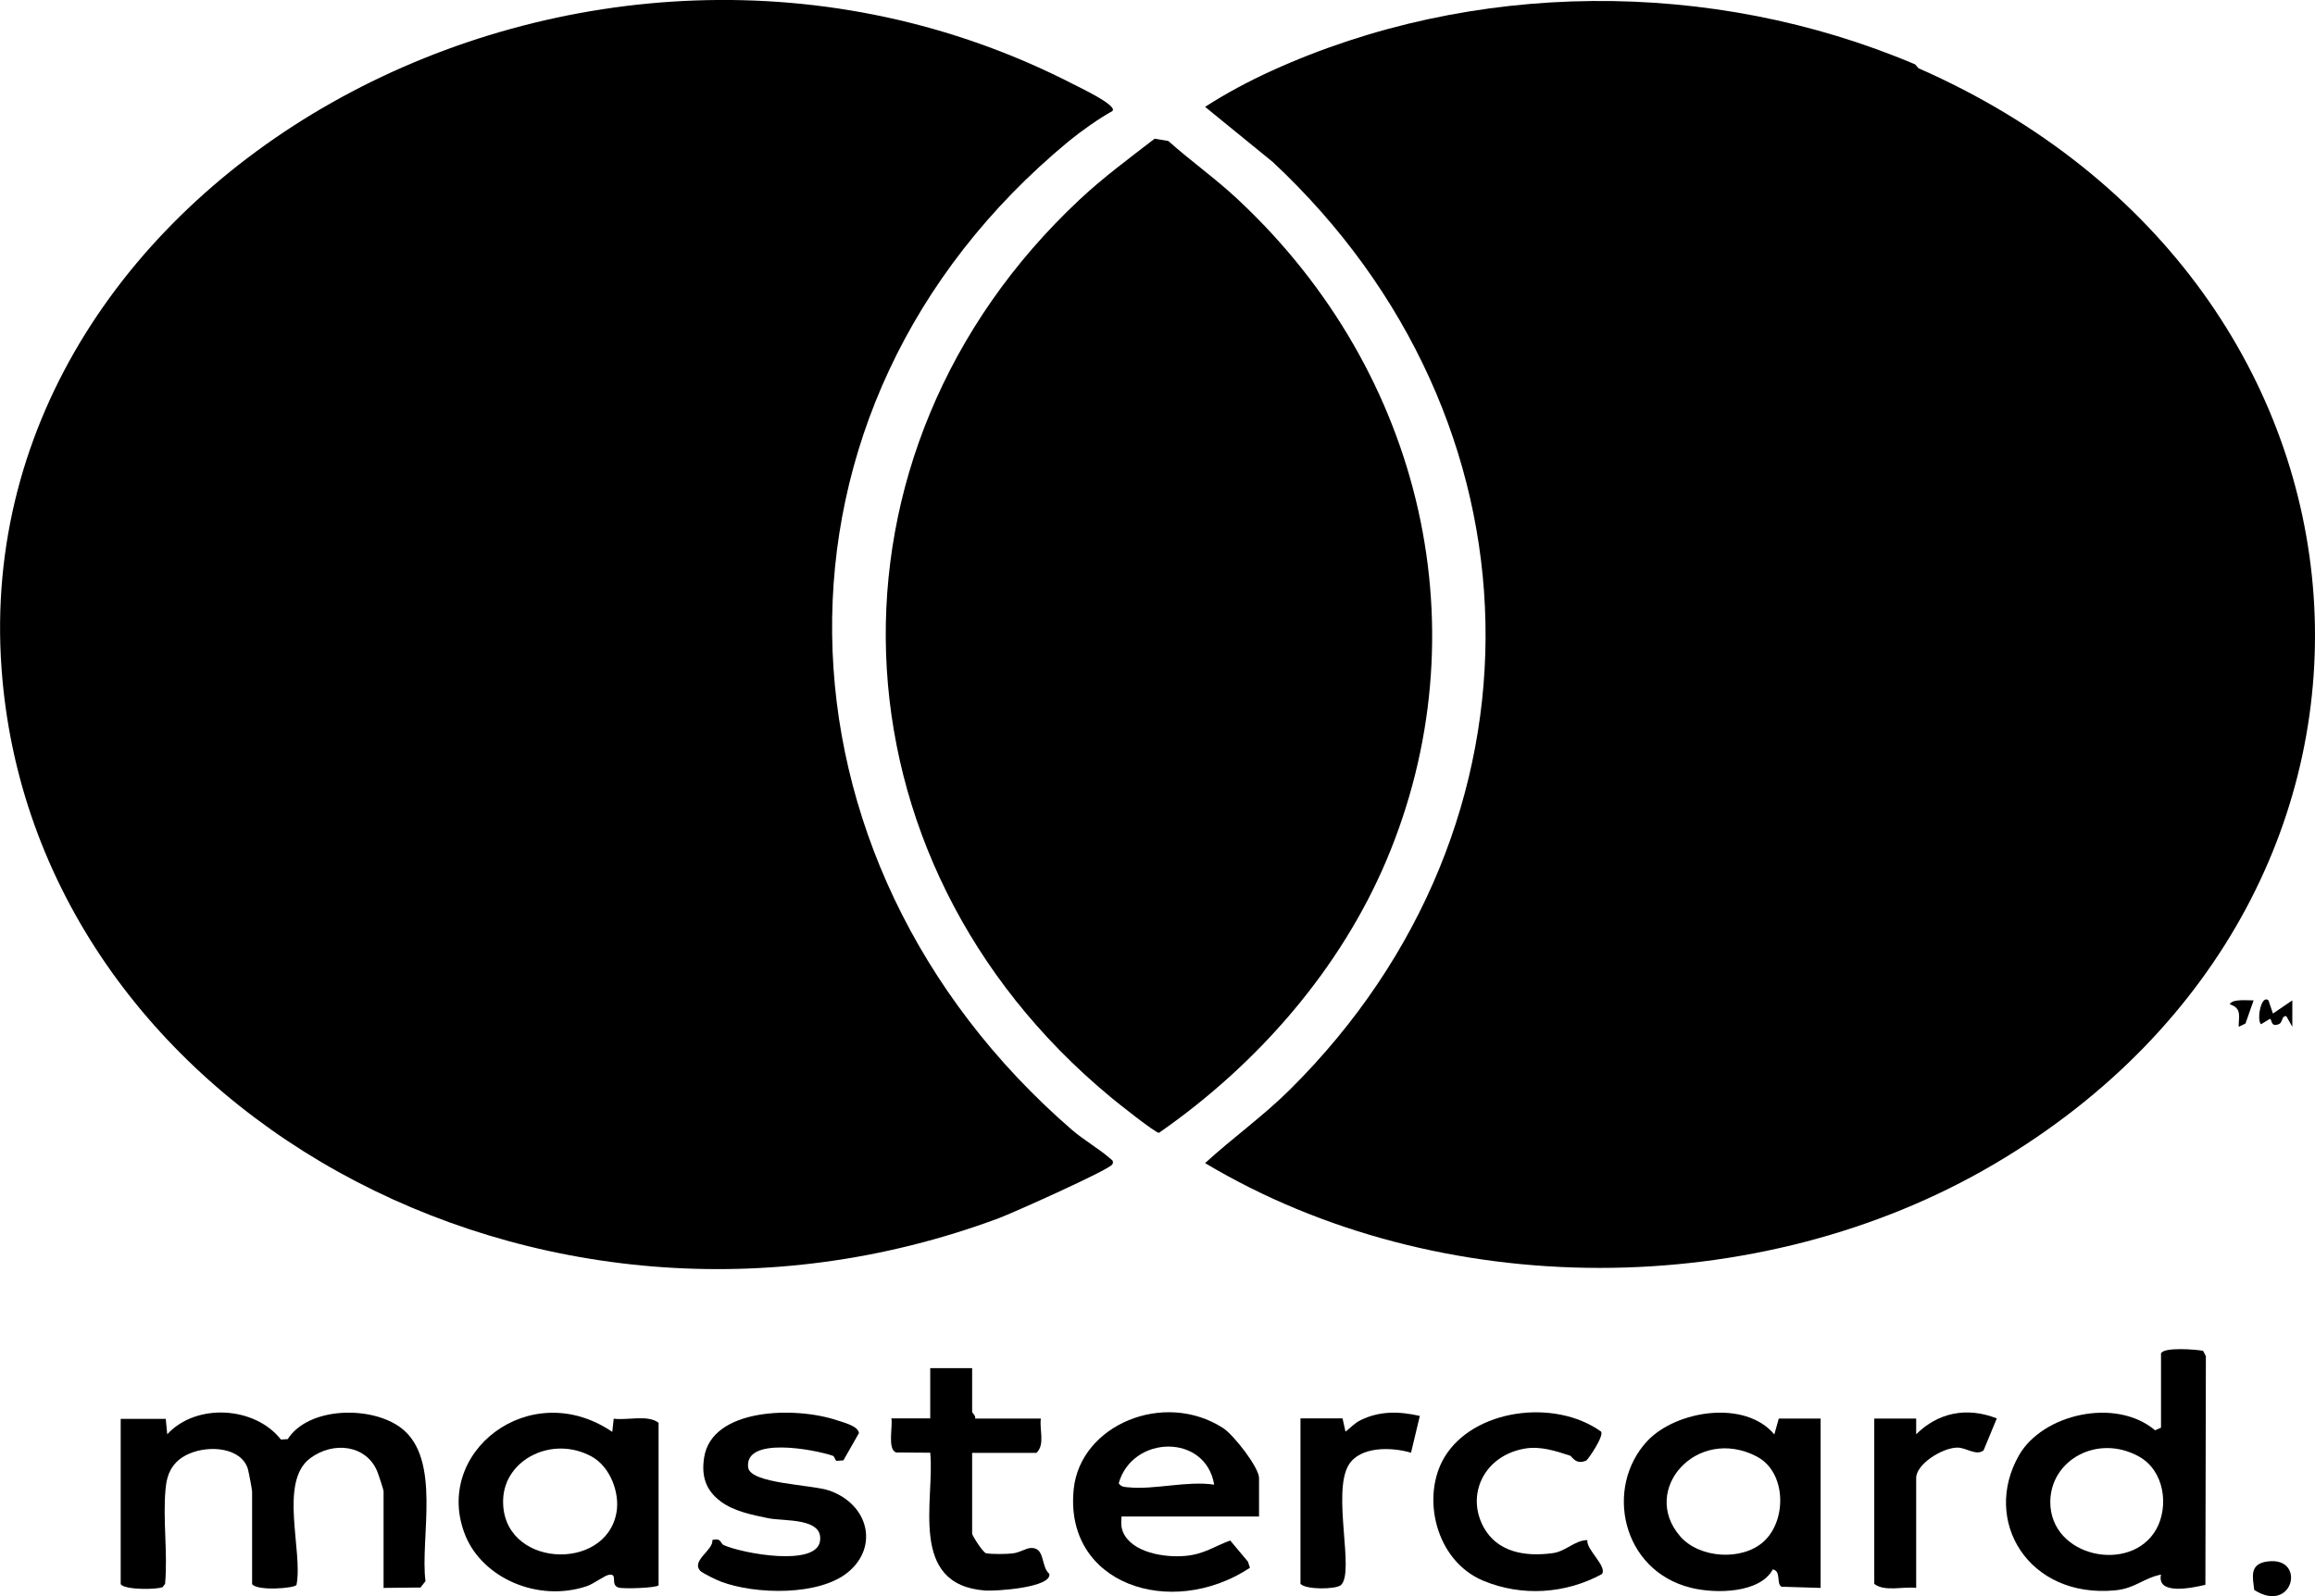
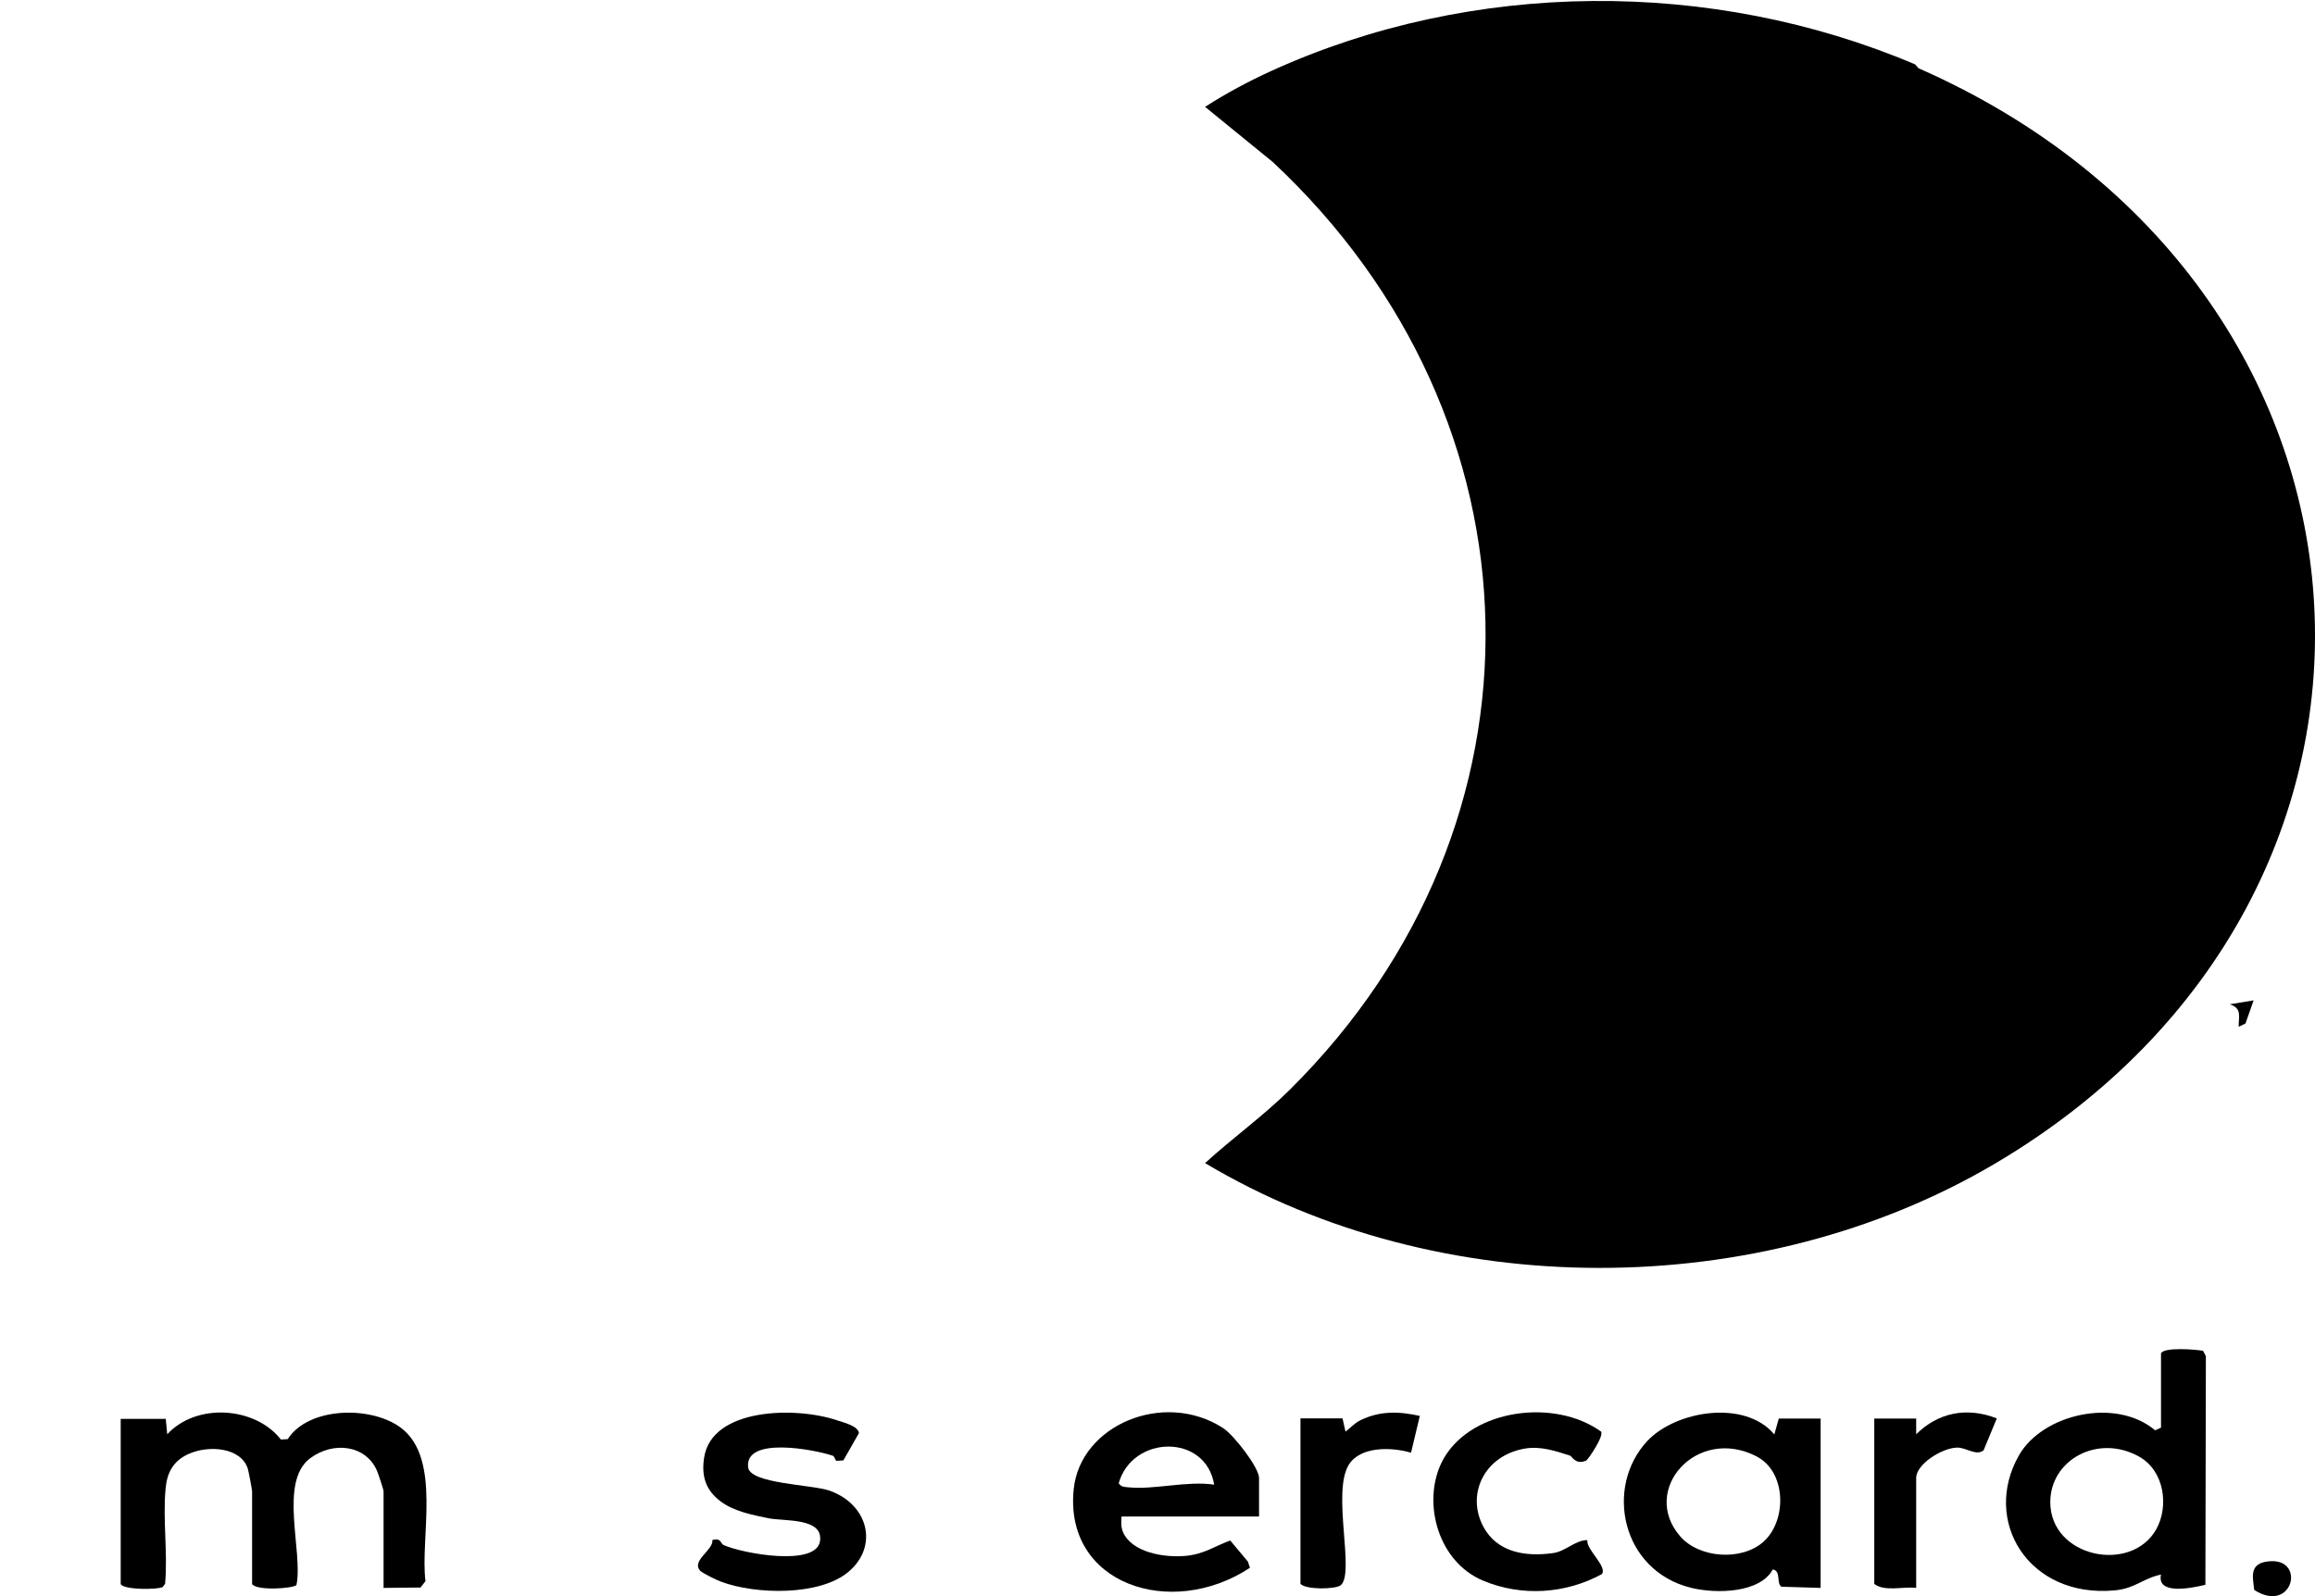
<svg xmlns="http://www.w3.org/2000/svg" width="29" height="20" viewBox="0 0 29 20" fill="none">
  <g clip-path="url(#clip0_311_2039)">
-     <path d="M13.937 1.39C13.761 1.489 13.549 1.638 13.389 1.769C9.341 5.114 9.517 10.771 13.431 14.16C13.568 14.278 13.775 14.401 13.898 14.509C13.927 14.535 13.956 14.543 13.935 14.589C13.904 14.655 12.678 15.203 12.51 15.265C6.73 17.417 0.411 13.87 0.019 8.372C-0.425 2.177 7.356 -2.074 13.439 1.052C13.516 1.092 13.995 1.317 13.937 1.388V1.39Z" fill="black" />
    <path d="M23.989 0.805L24.033 0.855C30.205 3.569 30.742 11.189 24.987 14.583C22.036 16.324 18.023 16.323 15.096 14.574C15.438 14.261 15.83 13.98 16.156 13.656C19.524 10.317 19.398 5.257 15.944 2.03L15.096 1.339C15.36 1.169 15.644 1.017 15.932 0.886C18.446 -0.256 21.44 -0.274 23.987 0.805H23.989Z" fill="black" />
-     <path d="M14.636 1.767C14.918 2.019 15.231 2.24 15.509 2.501C17.853 4.693 18.568 7.942 17.367 10.782C16.801 12.119 15.785 13.314 14.518 14.195C14.472 14.195 13.991 13.813 13.914 13.748C10.314 10.768 10.14 5.669 13.524 2.501C13.819 2.225 14.143 1.986 14.464 1.738L14.638 1.767H14.636Z" fill="black" />
    <path d="M2.076 17.773L2.095 17.972C2.46 17.575 3.196 17.624 3.519 18.038L3.604 18.033C3.866 17.624 4.66 17.611 5.029 17.896C5.533 18.285 5.261 19.276 5.33 19.812L5.268 19.892L4.805 19.897V18.687C4.805 18.667 4.739 18.466 4.722 18.428C4.583 18.108 4.179 18.055 3.886 18.272C3.488 18.568 3.799 19.443 3.714 19.86C3.685 19.903 3.219 19.938 3.158 19.849V18.689C3.158 18.665 3.115 18.441 3.105 18.406C3.022 18.137 2.619 18.104 2.364 18.218C2.161 18.308 2.09 18.465 2.074 18.658C2.038 19.042 2.103 19.458 2.068 19.846L2.038 19.886C1.989 19.917 1.568 19.927 1.512 19.851V17.779H2.074L2.076 17.773Z" fill="black" />
    <path d="M27.071 16.96C27.1 16.876 27.507 16.909 27.598 16.926L27.633 16.994L27.627 19.858C27.445 19.902 27.015 19.987 27.071 19.73C26.847 19.776 26.744 19.906 26.491 19.928C25.41 20.028 24.823 19.055 25.292 18.235C25.586 17.72 26.501 17.505 26.997 17.922L27.071 17.889V16.96ZM26.795 18.251C26.281 17.965 25.686 18.29 25.684 18.82C25.682 19.515 26.696 19.722 27.011 19.163C27.171 18.878 27.117 18.43 26.795 18.251Z" fill="black" />
-     <path d="M8.25 19.864C8.227 19.897 7.815 19.912 7.75 19.893C7.638 19.86 7.746 19.717 7.632 19.732C7.574 19.739 7.441 19.846 7.346 19.877C6.734 20.079 6.046 19.772 5.83 19.241C5.409 18.203 6.639 17.24 7.67 17.942L7.688 17.777C7.867 17.799 8.109 17.724 8.25 17.827V19.866V19.864ZM7.412 18.251C6.923 17.983 6.321 18.284 6.303 18.788C6.272 19.641 7.591 19.711 7.723 18.95C7.765 18.711 7.649 18.382 7.412 18.251Z" fill="black" />
    <path d="M22.805 19.897L22.316 19.882C22.249 19.84 22.316 19.686 22.208 19.665C22.048 19.963 21.497 19.974 21.181 19.895C20.314 19.68 20.095 18.636 20.636 18.056C20.995 17.674 21.86 17.534 22.227 17.974L22.283 17.775H22.807V19.897H22.805ZM22.007 18.25C21.254 17.861 20.543 18.669 21.047 19.25C21.285 19.526 21.82 19.564 22.094 19.316C22.388 19.049 22.378 18.441 22.005 18.25H22.007Z" fill="black" />
    <path d="M15.77 19.002H14.049C14.045 19.07 14.04 19.132 14.069 19.2C14.181 19.452 14.578 19.52 14.849 19.496C15.088 19.474 15.212 19.375 15.411 19.303L15.633 19.568L15.658 19.645C14.667 20.298 13.323 19.849 13.451 18.654C13.537 17.854 14.58 17.417 15.32 17.893C15.457 17.981 15.772 18.389 15.772 18.52V19.002H15.77ZM15.21 18.603C15.104 17.961 14.186 17.979 14.014 18.586C14.047 18.634 14.086 18.632 14.14 18.637C14.457 18.669 14.872 18.553 15.208 18.603H15.21Z" fill="black" />
    <path d="M10.565 18.299L10.48 18.305C10.461 18.301 10.459 18.25 10.43 18.24C10.194 18.161 9.327 17.997 9.372 18.386C9.395 18.593 10.169 18.601 10.391 18.678C10.88 18.851 11.009 19.378 10.627 19.697C10.268 19.998 9.468 19.983 9.03 19.818C8.976 19.798 8.8 19.713 8.771 19.682C8.657 19.553 8.939 19.424 8.924 19.297C9.04 19.266 9.022 19.342 9.065 19.36C9.304 19.467 10.223 19.634 10.272 19.312C10.318 19.014 9.822 19.064 9.625 19.024C9.418 18.981 9.202 18.939 9.034 18.818C8.835 18.672 8.785 18.49 8.821 18.262C8.918 17.641 9.965 17.621 10.486 17.797C10.569 17.825 10.749 17.867 10.76 17.957L10.565 18.299Z" fill="black" />
-     <path d="M12.178 17.144V17.692C12.178 17.703 12.228 17.742 12.215 17.775H13.039C13.018 17.913 13.095 18.101 12.983 18.205H12.178V19.217C12.178 19.239 12.313 19.456 12.354 19.463C12.425 19.476 12.609 19.474 12.684 19.465C12.777 19.454 12.848 19.401 12.91 19.397C13.097 19.386 13.035 19.629 13.145 19.721C13.176 19.893 12.481 19.939 12.344 19.93C11.369 19.86 11.713 18.788 11.653 18.203L11.228 18.2C11.112 18.167 11.187 17.867 11.166 17.773H11.653V17.143H12.178V17.144Z" fill="black" />
    <path d="M19.879 18.297C19.742 18.365 19.694 18.25 19.669 18.24C19.483 18.18 19.296 18.117 19.097 18.152C18.589 18.242 18.361 18.731 18.587 19.139C18.755 19.443 19.093 19.511 19.454 19.461C19.615 19.439 19.729 19.299 19.885 19.298C19.866 19.415 20.138 19.627 20.067 19.724C19.613 19.971 19.066 20.009 18.581 19.807C17.981 19.557 17.799 18.753 18.095 18.259C18.458 17.656 19.472 17.521 20.055 17.937C20.101 17.985 19.897 18.284 19.877 18.294L19.879 18.297Z" fill="black" />
    <path d="M16.818 17.773L16.855 17.939C16.919 17.891 16.967 17.832 17.046 17.794C17.287 17.678 17.523 17.683 17.786 17.742L17.676 18.203C17.43 18.13 17.038 18.121 16.895 18.356C16.683 18.706 16.975 19.706 16.797 19.862C16.737 19.915 16.361 19.923 16.291 19.846V17.773H16.816H16.818Z" fill="black" />
    <path d="M24.004 17.773V17.972C24.275 17.703 24.634 17.624 25.014 17.773L24.848 18.174C24.752 18.248 24.63 18.134 24.512 18.139C24.323 18.146 24.004 18.347 24.004 18.52V19.897C23.838 19.877 23.61 19.948 23.479 19.847V17.775H24.004V17.773Z" fill="black" />
    <path d="M28.239 19.923C28.22 19.761 28.174 19.597 28.403 19.566C28.896 19.498 28.73 20.235 28.239 19.923Z" fill="black" />
-     <path d="M28.417 12.535L28.473 12.7L28.716 12.535V12.866L28.641 12.733C28.579 12.726 28.598 12.812 28.548 12.832C28.442 12.877 28.463 12.772 28.436 12.766L28.324 12.834C28.266 12.785 28.324 12.456 28.417 12.535Z" fill="black" />
-     <path d="M28.231 12.535L28.129 12.825L28.044 12.866C28.042 12.741 28.09 12.634 27.932 12.584C27.963 12.513 28.156 12.537 28.231 12.535Z" fill="black" />
+     <path d="M28.231 12.535L28.129 12.825L28.044 12.866C28.042 12.741 28.09 12.634 27.932 12.584Z" fill="black" />
  </g>
  <defs>
    <clipPath id="clip0_311_2039">
      <rect width="29" height="20" fill="white" />
    </clipPath>
  </defs>
</svg>